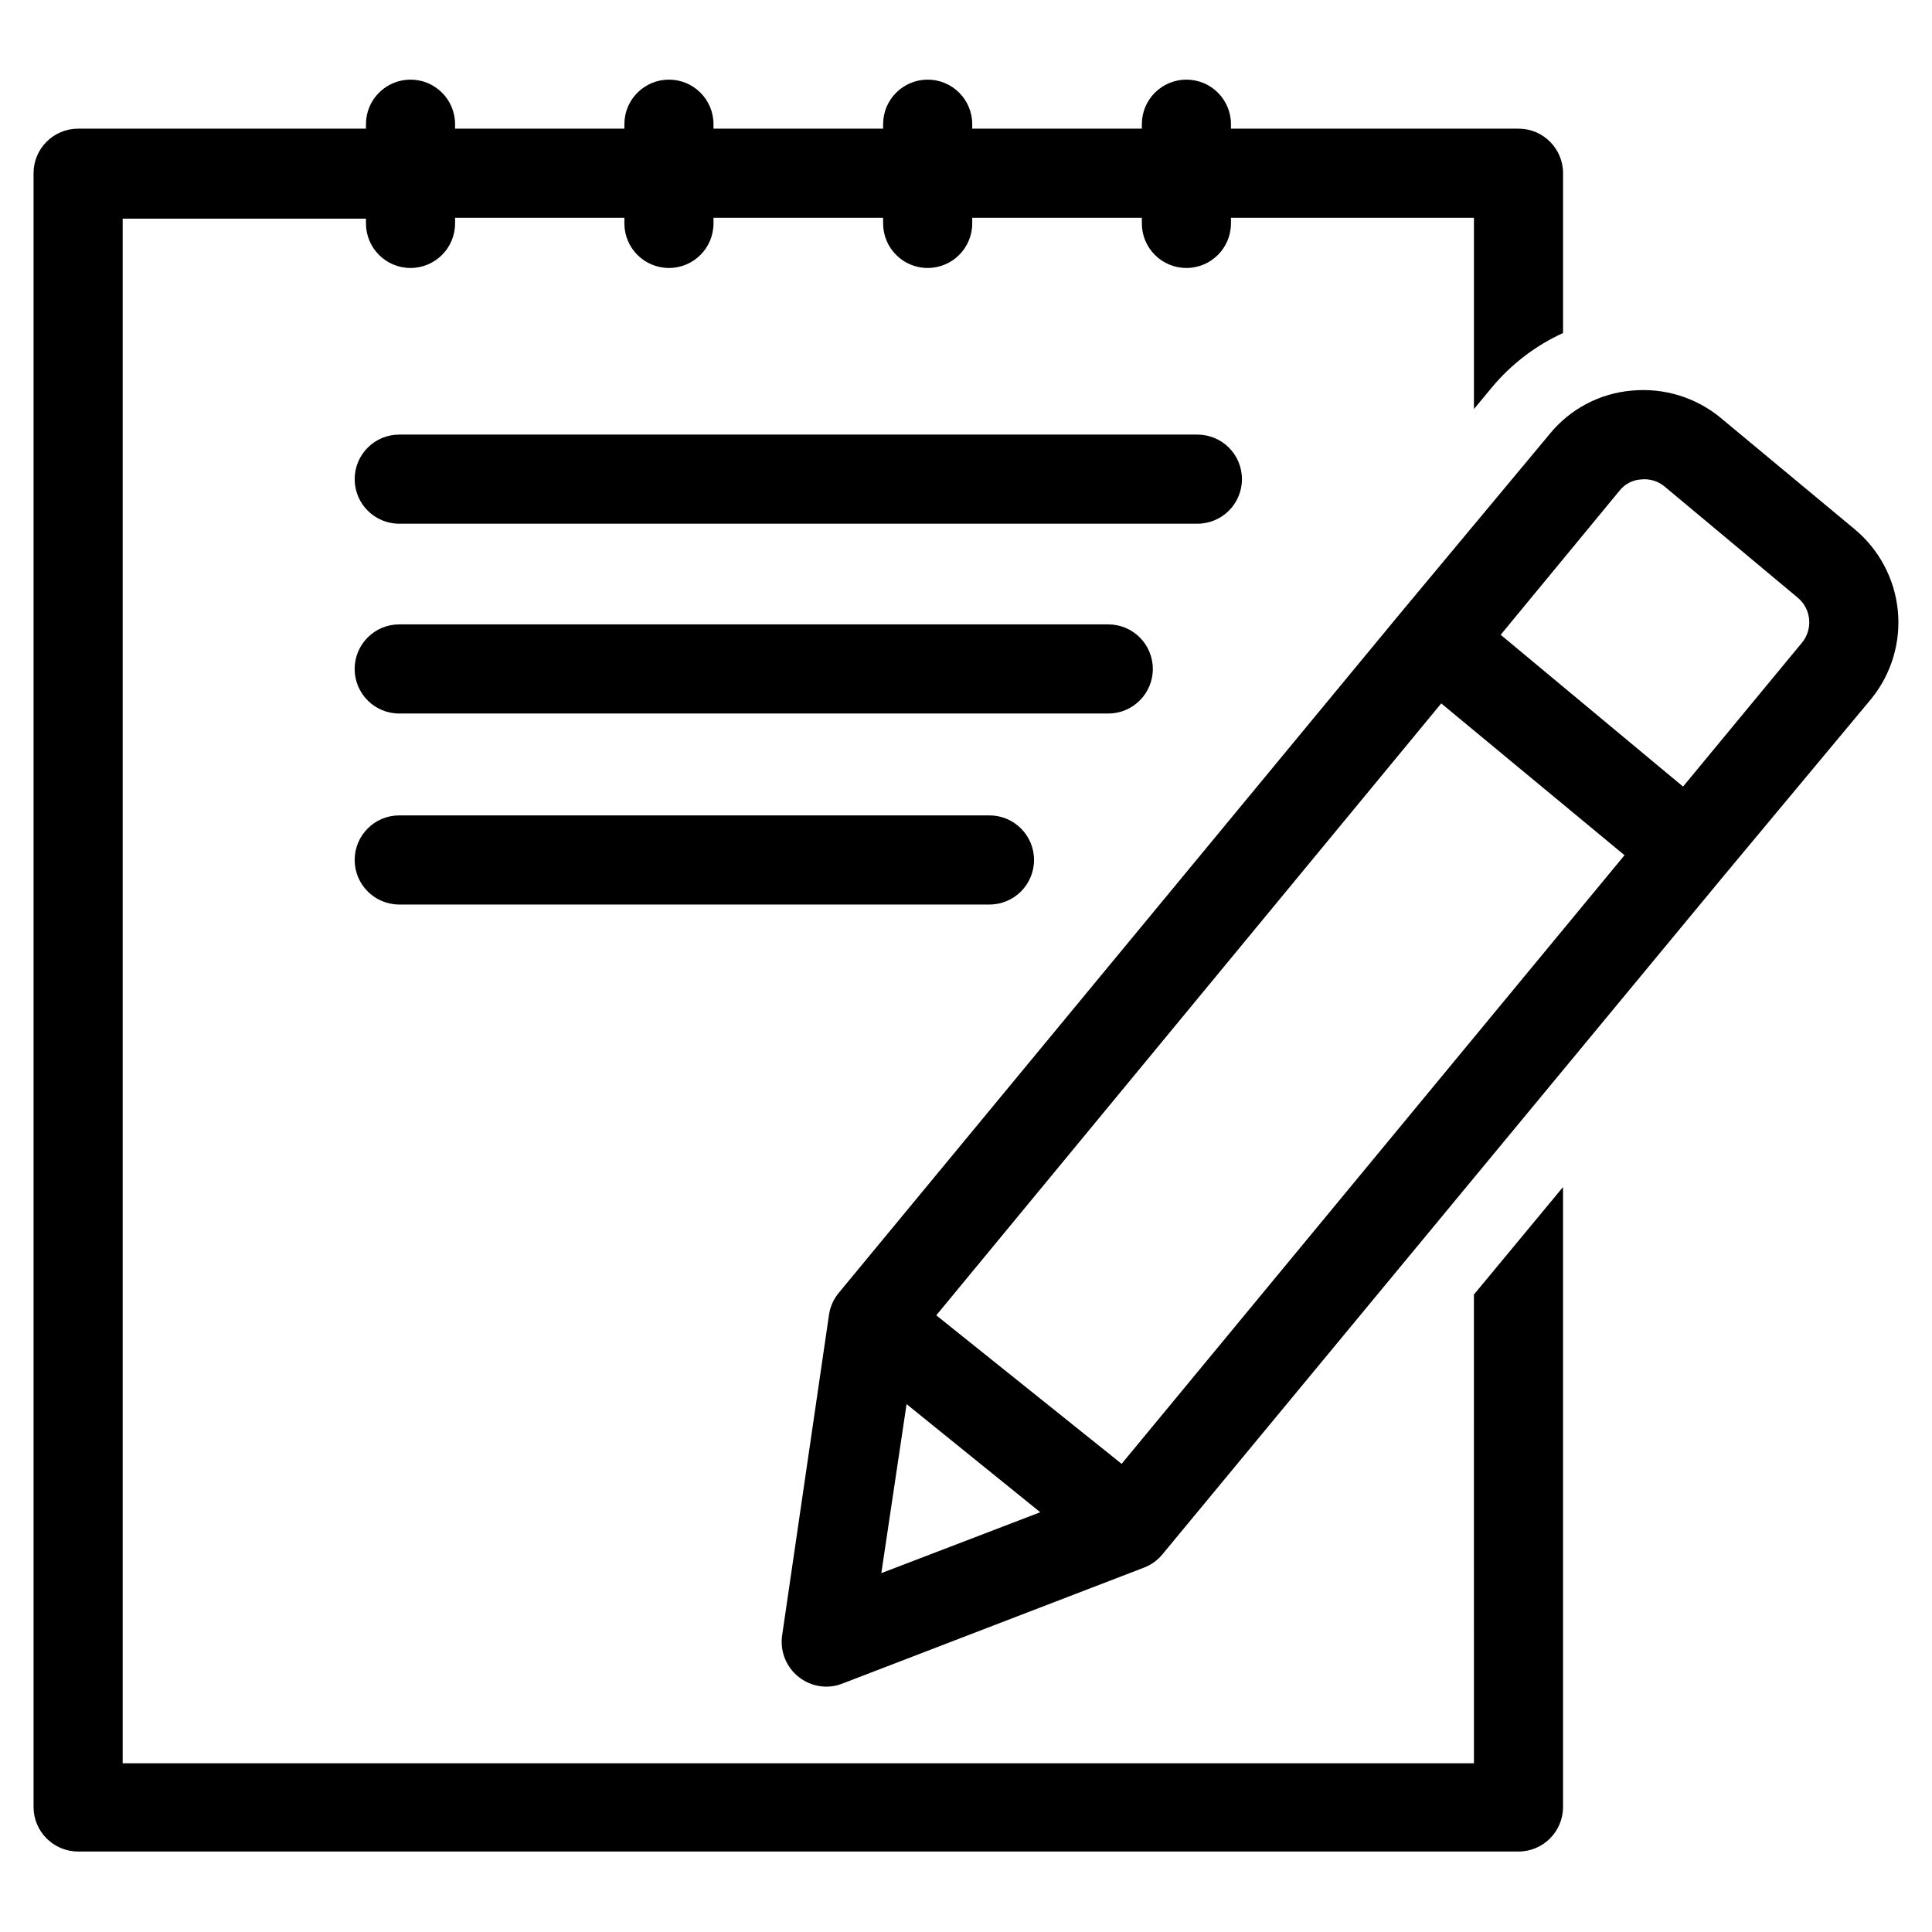
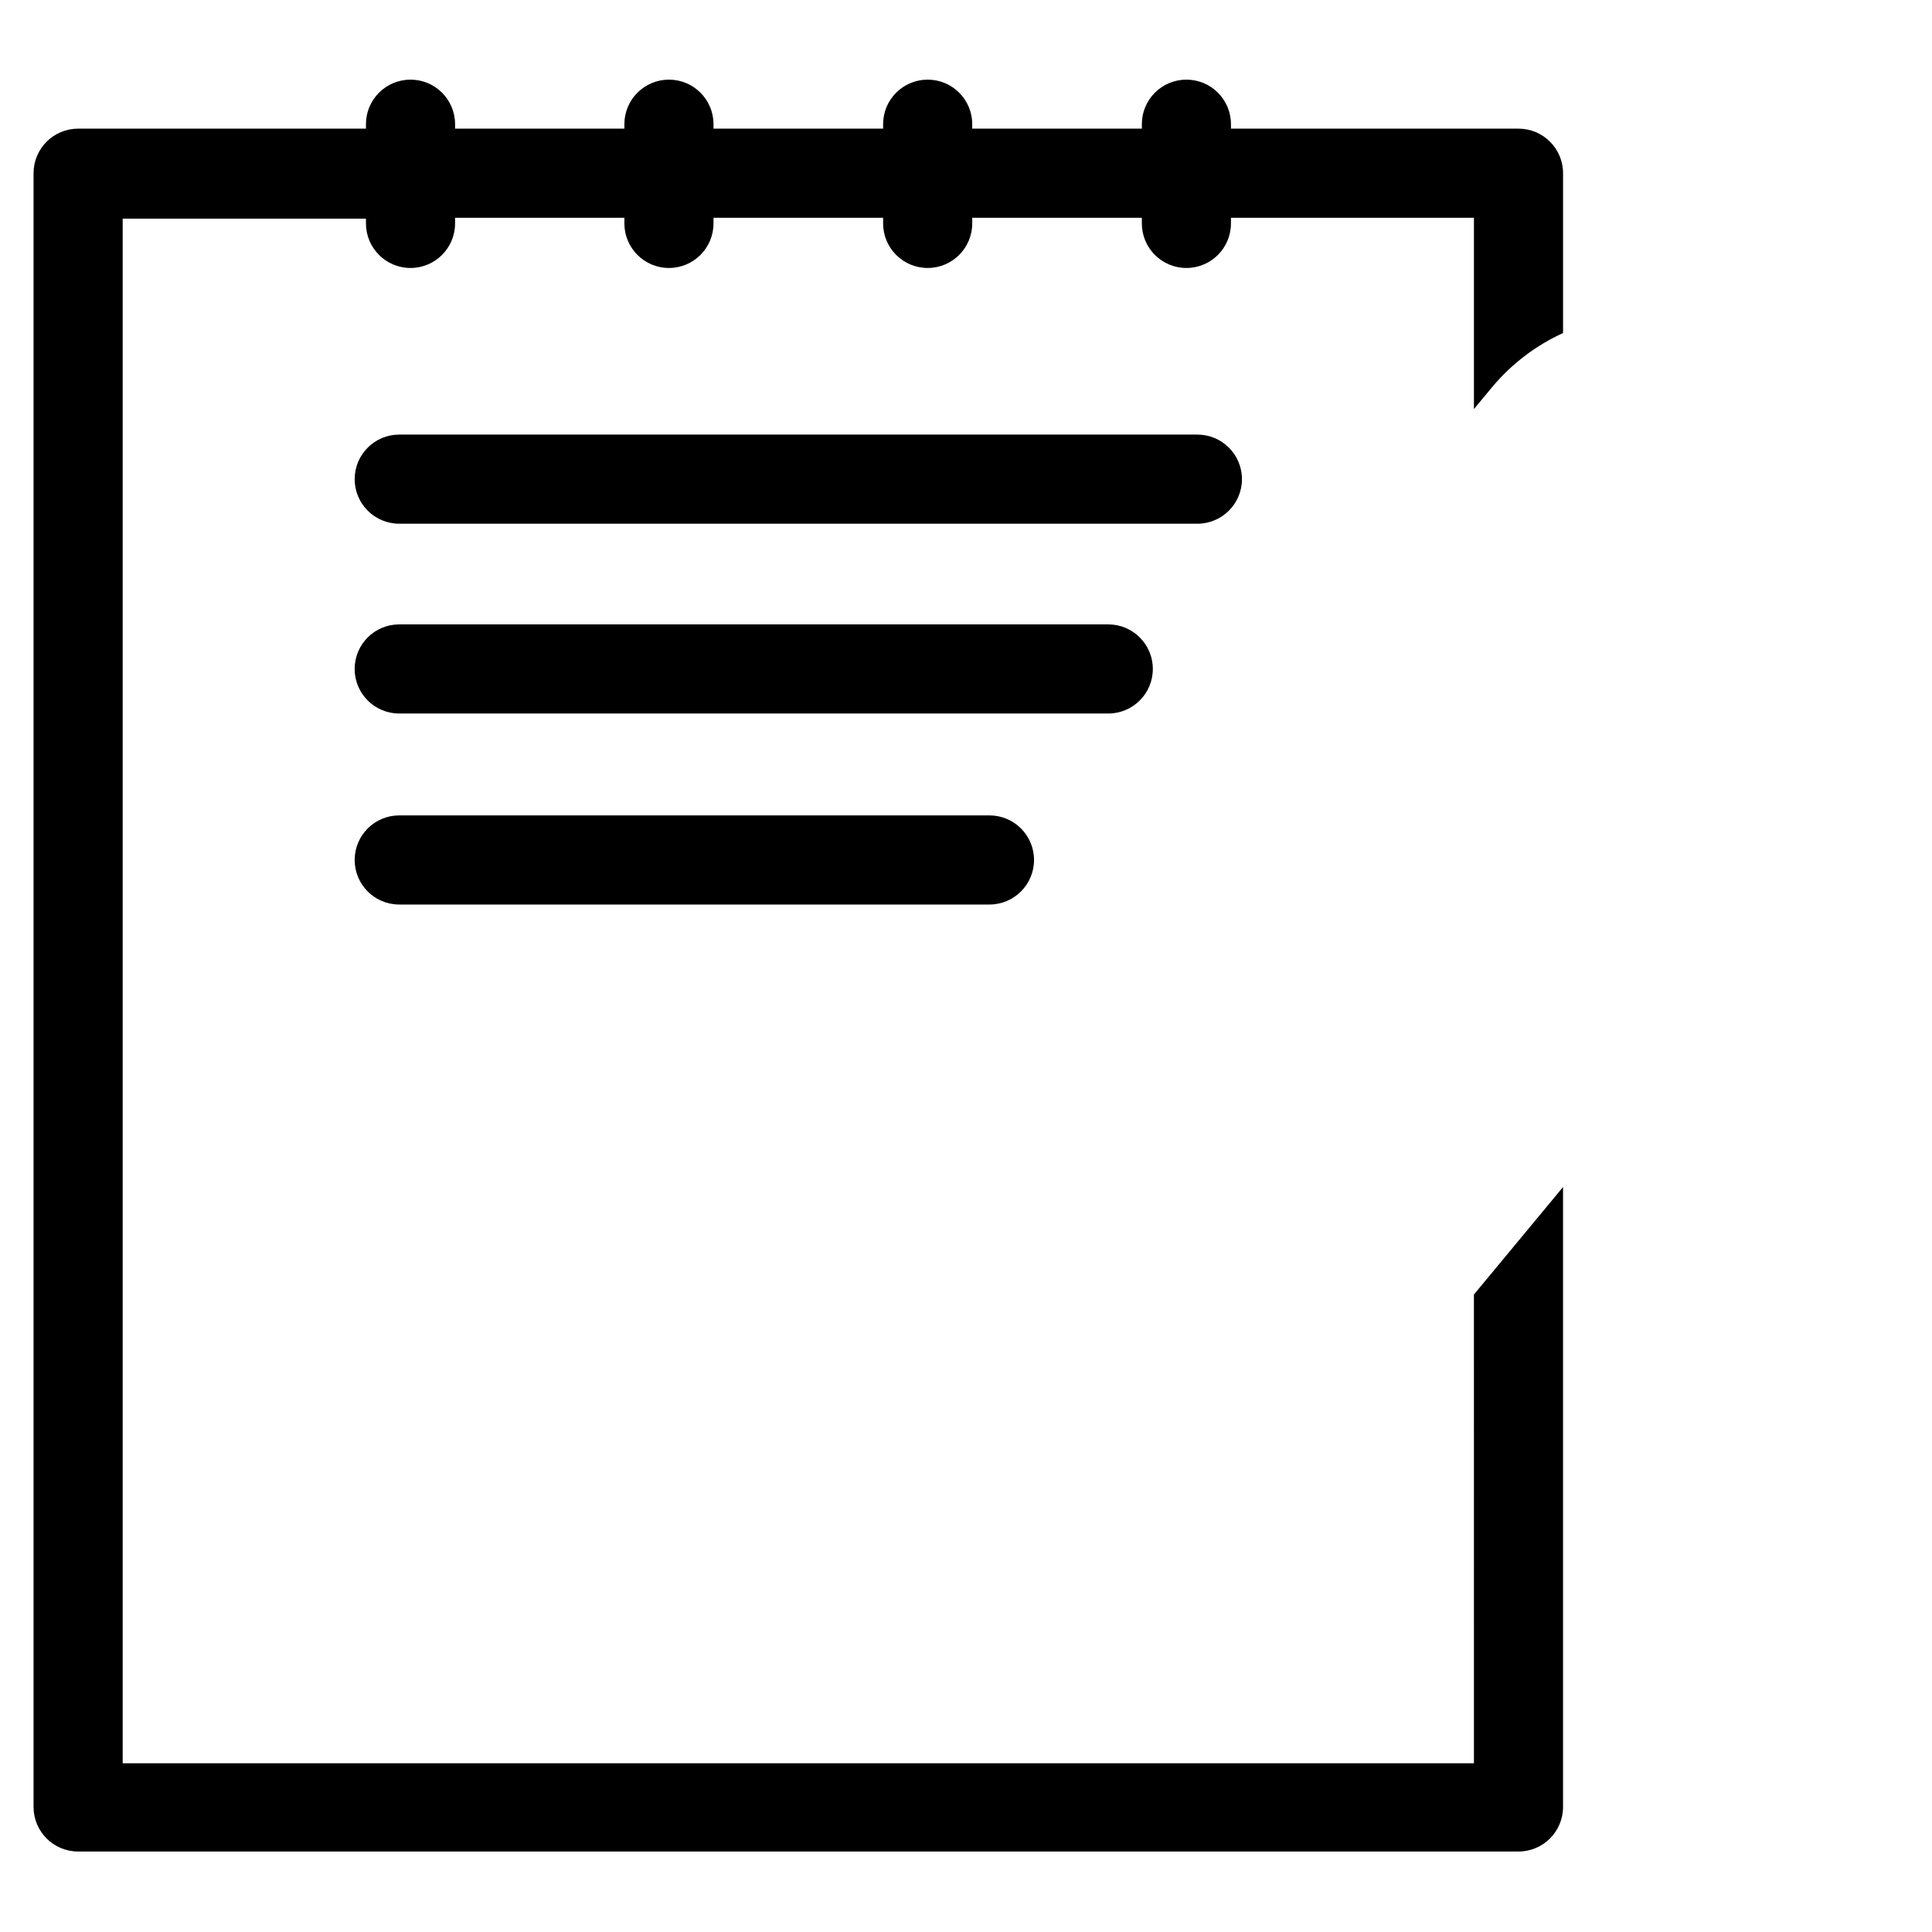
<svg xmlns="http://www.w3.org/2000/svg" fill="#000000" width="800px" height="800px" version="1.1" viewBox="144 144 512 512">
  <g>
-     <path d="m635.45 284.2-35.426-29.441h0.004c-6.598-5.457-15.094-8.062-23.617-7.242-8.5 0.73-16.34 4.879-21.727 11.496l-39.359 47.23-149.02 180.35c-1.375 1.641-2.273 3.629-2.598 5.746l-12.438 85.098c-0.477 3.387 0.531 6.816 2.762 9.406 2.231 2.594 5.469 4.098 8.891 4.133 1.453 0.023 2.898-0.246 4.25-0.785l80.059-30.781c1.867-0.727 3.523-1.918 4.801-3.465l148.55-179.56 39.359-47.23v-0.004c5.32-6.57 7.836-14.98 6.996-23.395-0.844-8.414-4.969-16.16-11.484-21.555zm-257.89 276.7 6.691-44.793 35.426 28.652zm63.684-28.969-49.121-39.359 133.82-162.16 48.57 40.227zm180.27-217.58-31.488 38.102-48.332-40.227 31.488-38.18c1.398-1.777 3.488-2.867 5.746-2.992 2.242-0.238 4.488 0.445 6.219 1.891l35.266 29.441c3.606 3 4.102 8.355 1.102 11.965z" />
    <path d="m534.61 611.29h-358.1v-409.34l64.473-0.004v1.262c0 6.519 5.285 11.809 11.809 11.809 6.519 0 11.809-5.289 11.809-11.809v-1.496h44.871l-0.004 1.496c0 6.519 5.289 11.809 11.809 11.809 6.523 0 11.809-5.289 11.809-11.809v-1.496h44.949v1.496c0 6.519 5.285 11.809 11.809 11.809 6.519 0 11.809-5.289 11.809-11.809v-1.496h44.949v1.496c0 6.519 5.285 11.809 11.809 11.809 6.519 0 11.809-5.289 11.809-11.809v-1.496h64.391v50.695l4.961-5.984c5.094-6.043 11.465-10.883 18.656-14.168v-42.352c0-6.523-5.285-11.809-11.809-11.809h-76.199v-1.18c0-6.523-5.289-11.809-11.809-11.809-6.523 0-11.809 5.285-11.809 11.809v1.18h-44.949v-1.18c0-6.523-5.289-11.809-11.809-11.809-6.523 0-11.809 5.285-11.809 11.809v1.18h-44.949v-1.18c0-6.523-5.285-11.809-11.809-11.809-6.519 0-11.809 5.285-11.809 11.809v1.18h-44.867v-1.18c0-6.523-5.289-11.809-11.809-11.809-6.523 0-11.809 5.285-11.809 11.809v1.18h-76.281c-6.519 0-11.809 5.285-11.809 11.809v432.96c0 6.519 5.289 11.809 11.809 11.809h381.71c6.523 0 11.809-5.289 11.809-11.809v-164.29l-23.617 28.496z" />
    <path d="m473.13 270.98c0-6.523-5.285-11.809-11.809-11.809h-211.52c-6.523 0-11.809 5.285-11.809 11.809 0 6.519 5.285 11.809 11.809 11.809h211.52c6.523 0 11.809-5.289 11.809-11.809z" />
    <path d="m449.51 321.28c0-6.519-5.285-11.809-11.805-11.809h-187.91c-6.523 0-11.809 5.289-11.809 11.809 0 6.523 5.285 11.809 11.809 11.809h187.91c6.519 0 11.805-5.285 11.805-11.809z" />
    <path d="m249.8 360.09c-6.523 0-11.809 5.289-11.809 11.809 0 6.523 5.285 11.809 11.809 11.809h156.42c6.519 0 11.809-5.285 11.809-11.809 0-6.519-5.289-11.809-11.809-11.809z" />
  </g>
</svg>